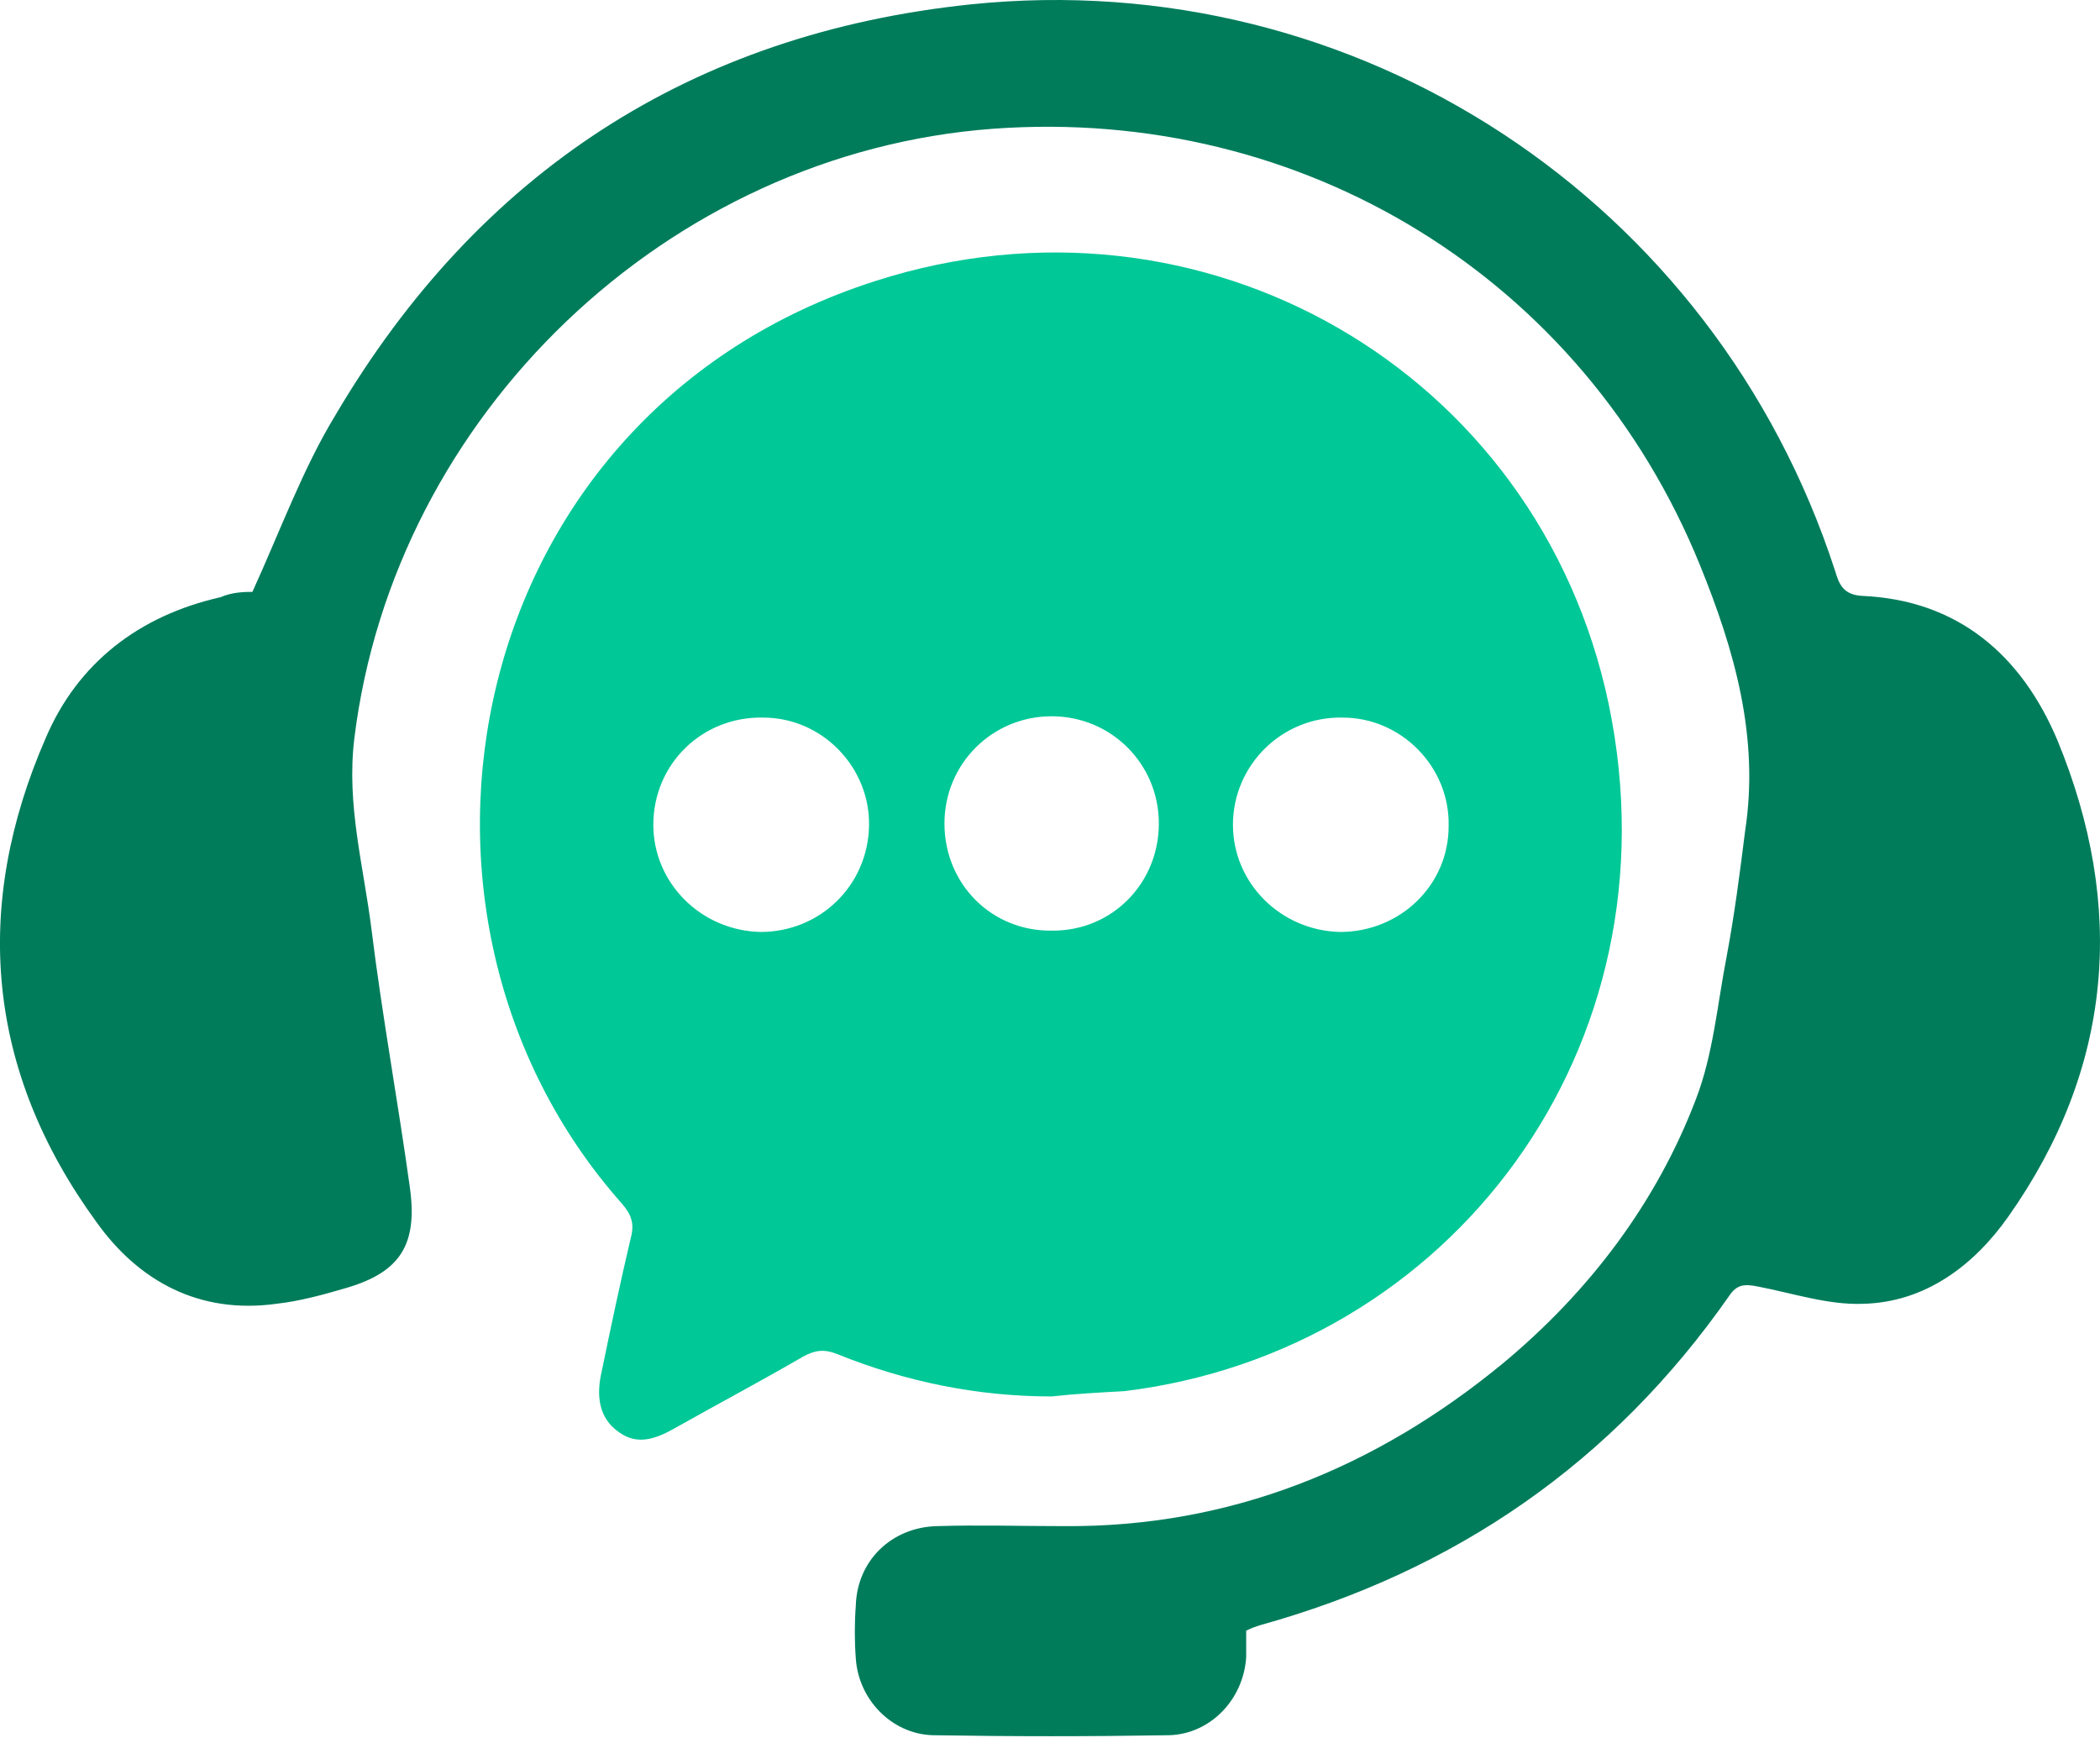
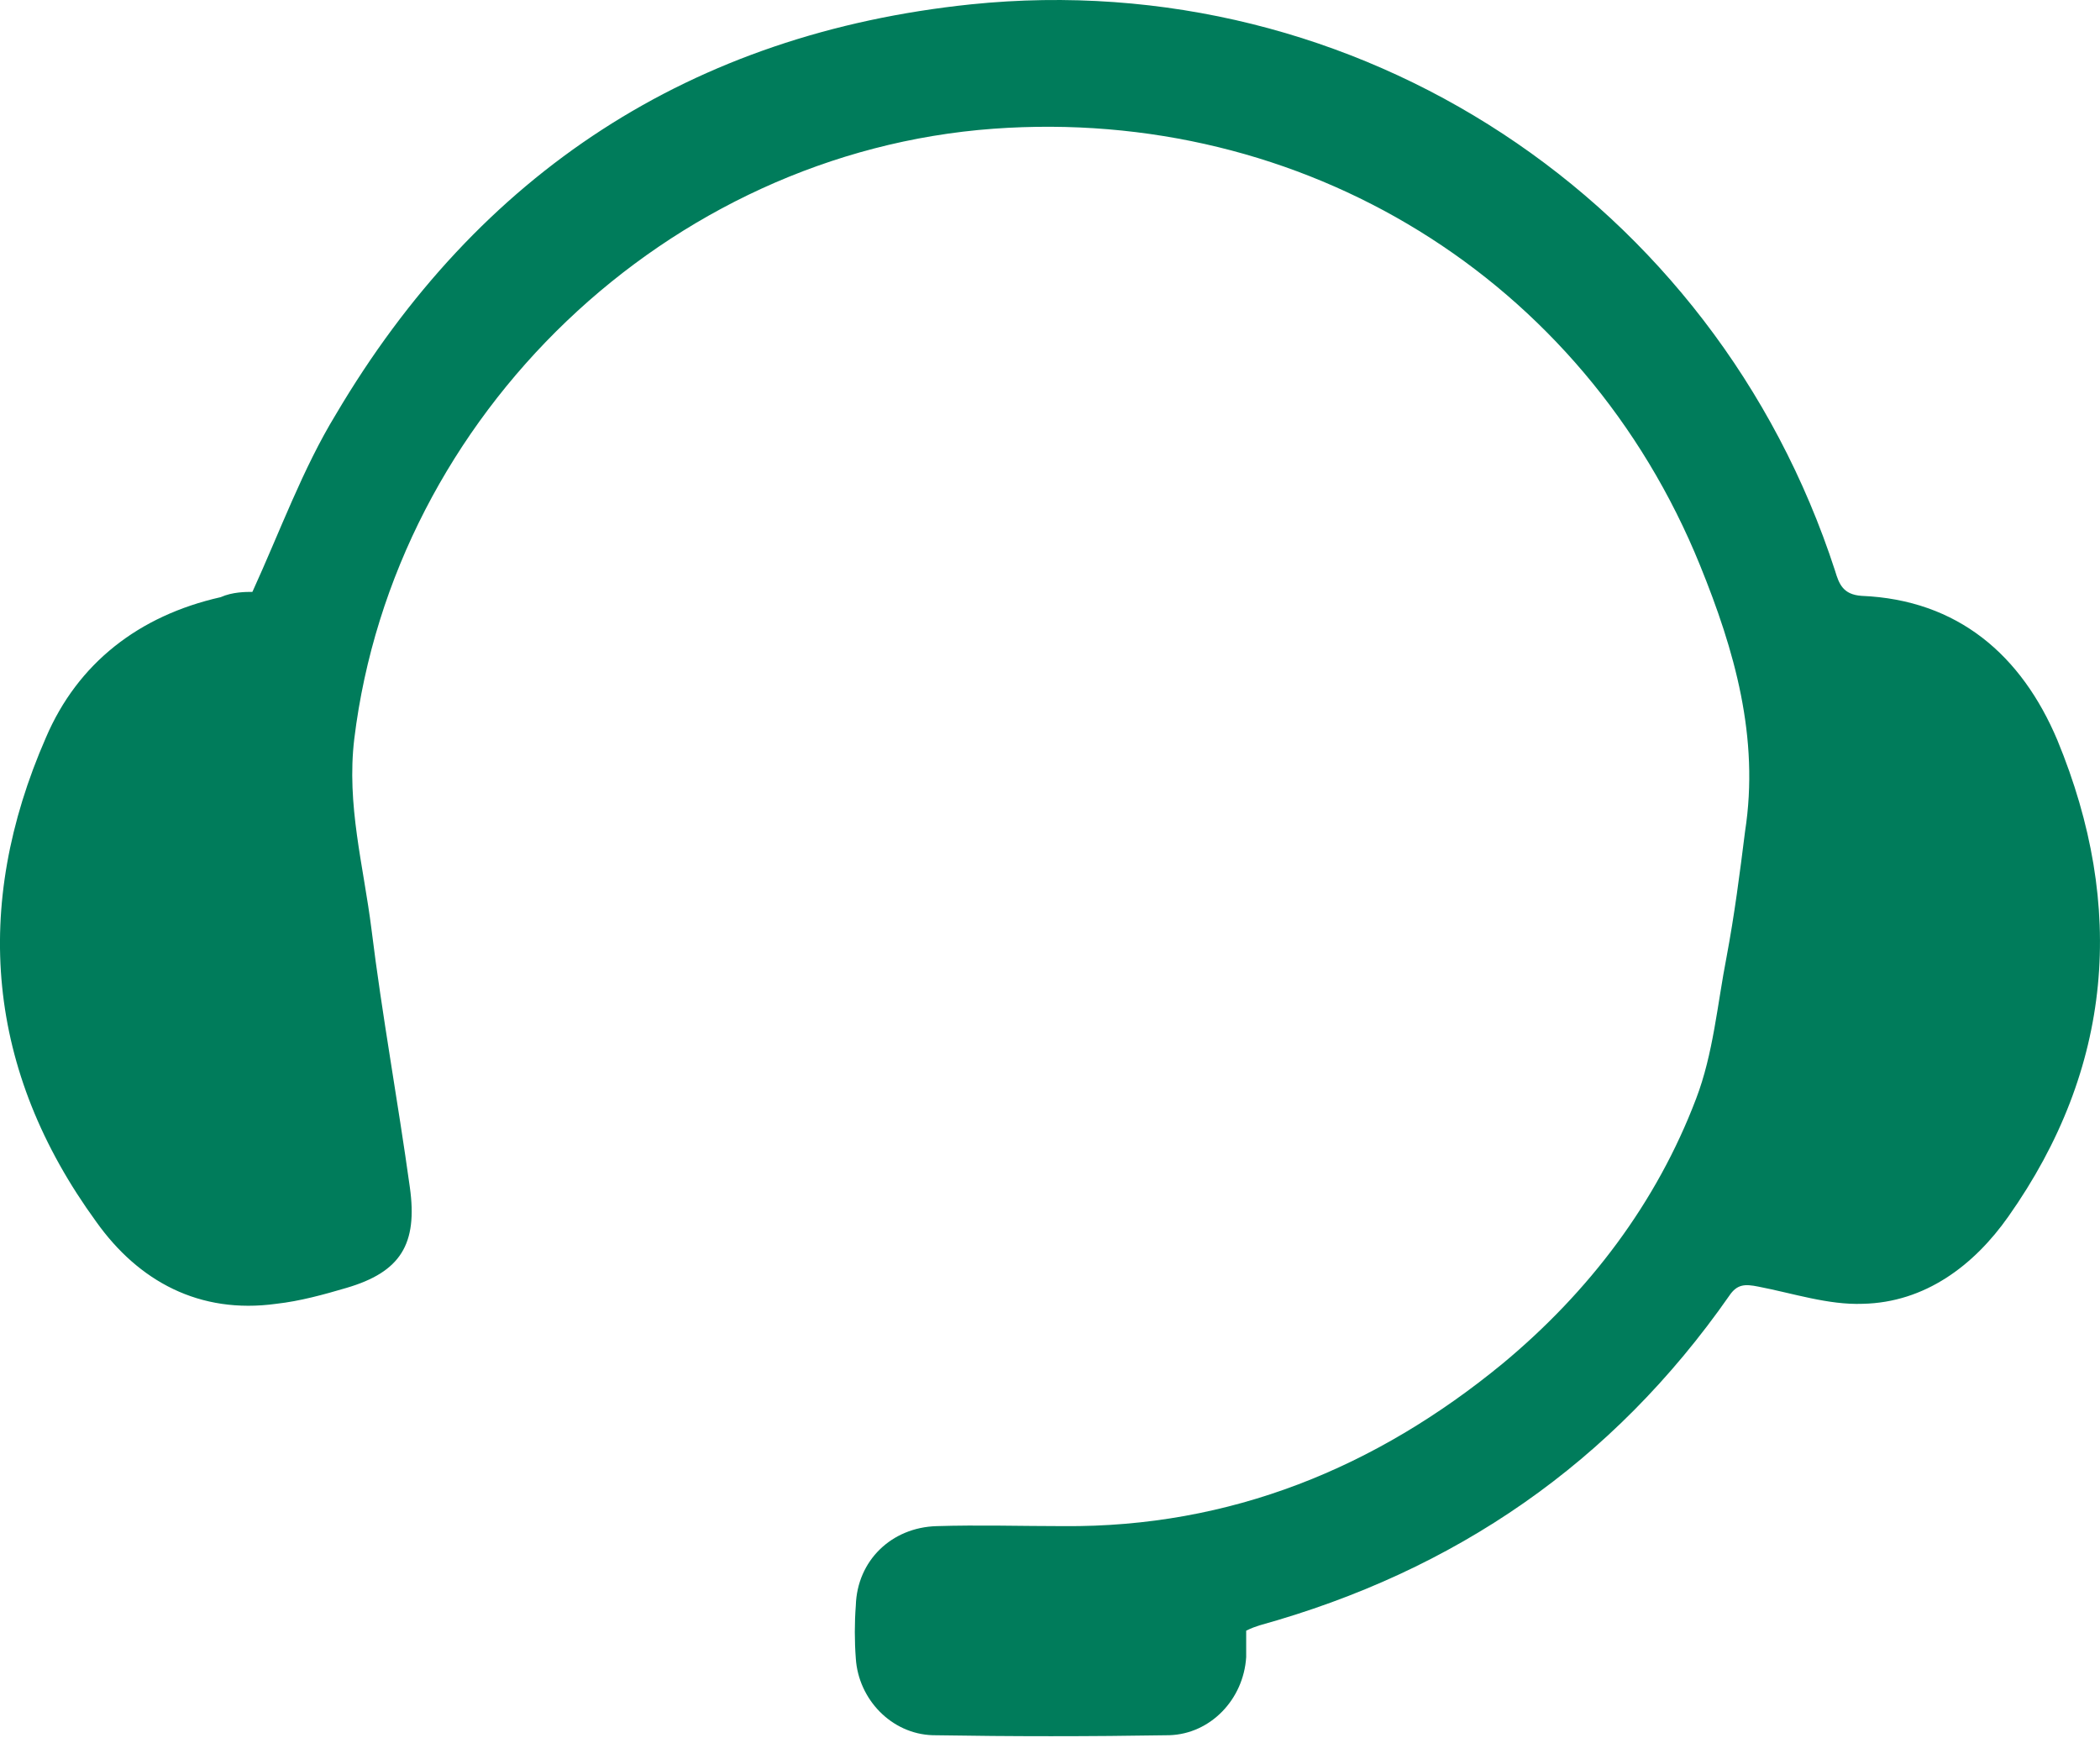
<svg xmlns="http://www.w3.org/2000/svg" width="100" height="83" viewBox="0 0 100 83" fill="none">
-   <path d="M50.079 66.497C46.55 66.497 43.147 65.804 39.87 64.481C39.24 64.229 38.799 64.292 38.232 64.607C36.279 65.741 34.262 66.812 32.246 67.946C31.364 68.451 30.418 68.892 29.473 68.198C28.465 67.505 28.402 66.371 28.654 65.3C29.095 63.157 29.536 61.078 30.04 58.935C30.229 58.242 30.04 57.801 29.599 57.297C17.375 43.497 21.974 19.678 41.698 13.377C57.199 8.399 73.268 17.599 76.607 33.541C80.01 49.925 69.046 64.355 53.544 66.245C52.41 66.308 51.213 66.371 50.079 66.497ZM63.816 44.379C66.651 44.379 68.983 42.174 68.983 39.338C69.046 36.503 66.714 34.171 63.942 34.171C61.043 34.108 58.712 36.44 58.712 39.275C58.712 42.048 60.98 44.316 63.816 44.379ZM36.216 44.379C39.051 44.379 41.32 42.174 41.383 39.338C41.446 36.566 39.177 34.171 36.342 34.171C33.443 34.108 31.111 36.377 31.111 39.275C31.111 42.048 33.38 44.316 36.216 44.379ZM55.183 39.212C55.183 36.377 52.914 34.108 50.079 34.108C47.243 34.108 44.974 36.377 44.974 39.212C44.974 42.111 47.243 44.379 50.142 44.316C52.977 44.316 55.183 42.048 55.183 39.212Z" fill="#00C897" />
  <path d="M12.019 28.185C13.342 25.287 14.413 22.325 15.989 19.741C22.794 8.21 32.939 1.593 46.235 0.207C64.635 -1.683 81.649 9.533 87.383 27.177C87.572 27.807 87.761 28.311 88.643 28.374C93.243 28.563 96.268 31.21 97.969 35.243C101.246 43.182 100.616 50.87 95.638 57.928C93.999 60.259 91.668 62.023 88.706 62.086C87.068 62.15 85.367 61.582 83.728 61.267C83.098 61.141 82.72 61.141 82.342 61.708C76.797 69.648 69.298 74.815 59.972 77.399C59.783 77.462 59.594 77.525 59.342 77.651C59.342 78.029 59.342 78.47 59.342 78.911C59.216 80.927 57.641 82.566 55.687 82.629C51.906 82.692 48.188 82.692 44.408 82.629C42.454 82.566 40.879 80.927 40.753 78.974C40.69 78.155 40.69 77.273 40.753 76.454C40.816 74.311 42.454 72.736 44.597 72.673C46.613 72.61 48.63 72.673 50.646 72.673C58.586 72.736 65.517 69.9 71.567 64.922C75.662 61.519 78.876 57.297 80.767 52.319C81.586 50.177 81.775 47.845 82.216 45.577C82.594 43.56 82.846 41.607 83.098 39.591C83.791 35.117 82.594 30.958 80.956 26.925C75.41 13.251 62.051 5.059 47.306 6.13C31.805 7.265 18.761 19.741 16.871 35.18C16.493 38.33 17.312 41.229 17.69 44.254C18.194 48.349 18.95 52.445 19.517 56.541C19.895 59.251 19.076 60.574 16.493 61.33C15.421 61.645 14.287 61.96 13.153 62.086C9.498 62.59 6.6 61.015 4.583 58.18C-0.647 50.996 -1.34 43.182 2.189 35.117C3.701 31.588 6.6 29.319 10.506 28.437C11.073 28.185 11.704 28.185 12.019 28.185Z" fill="#007C5B" />
</svg>